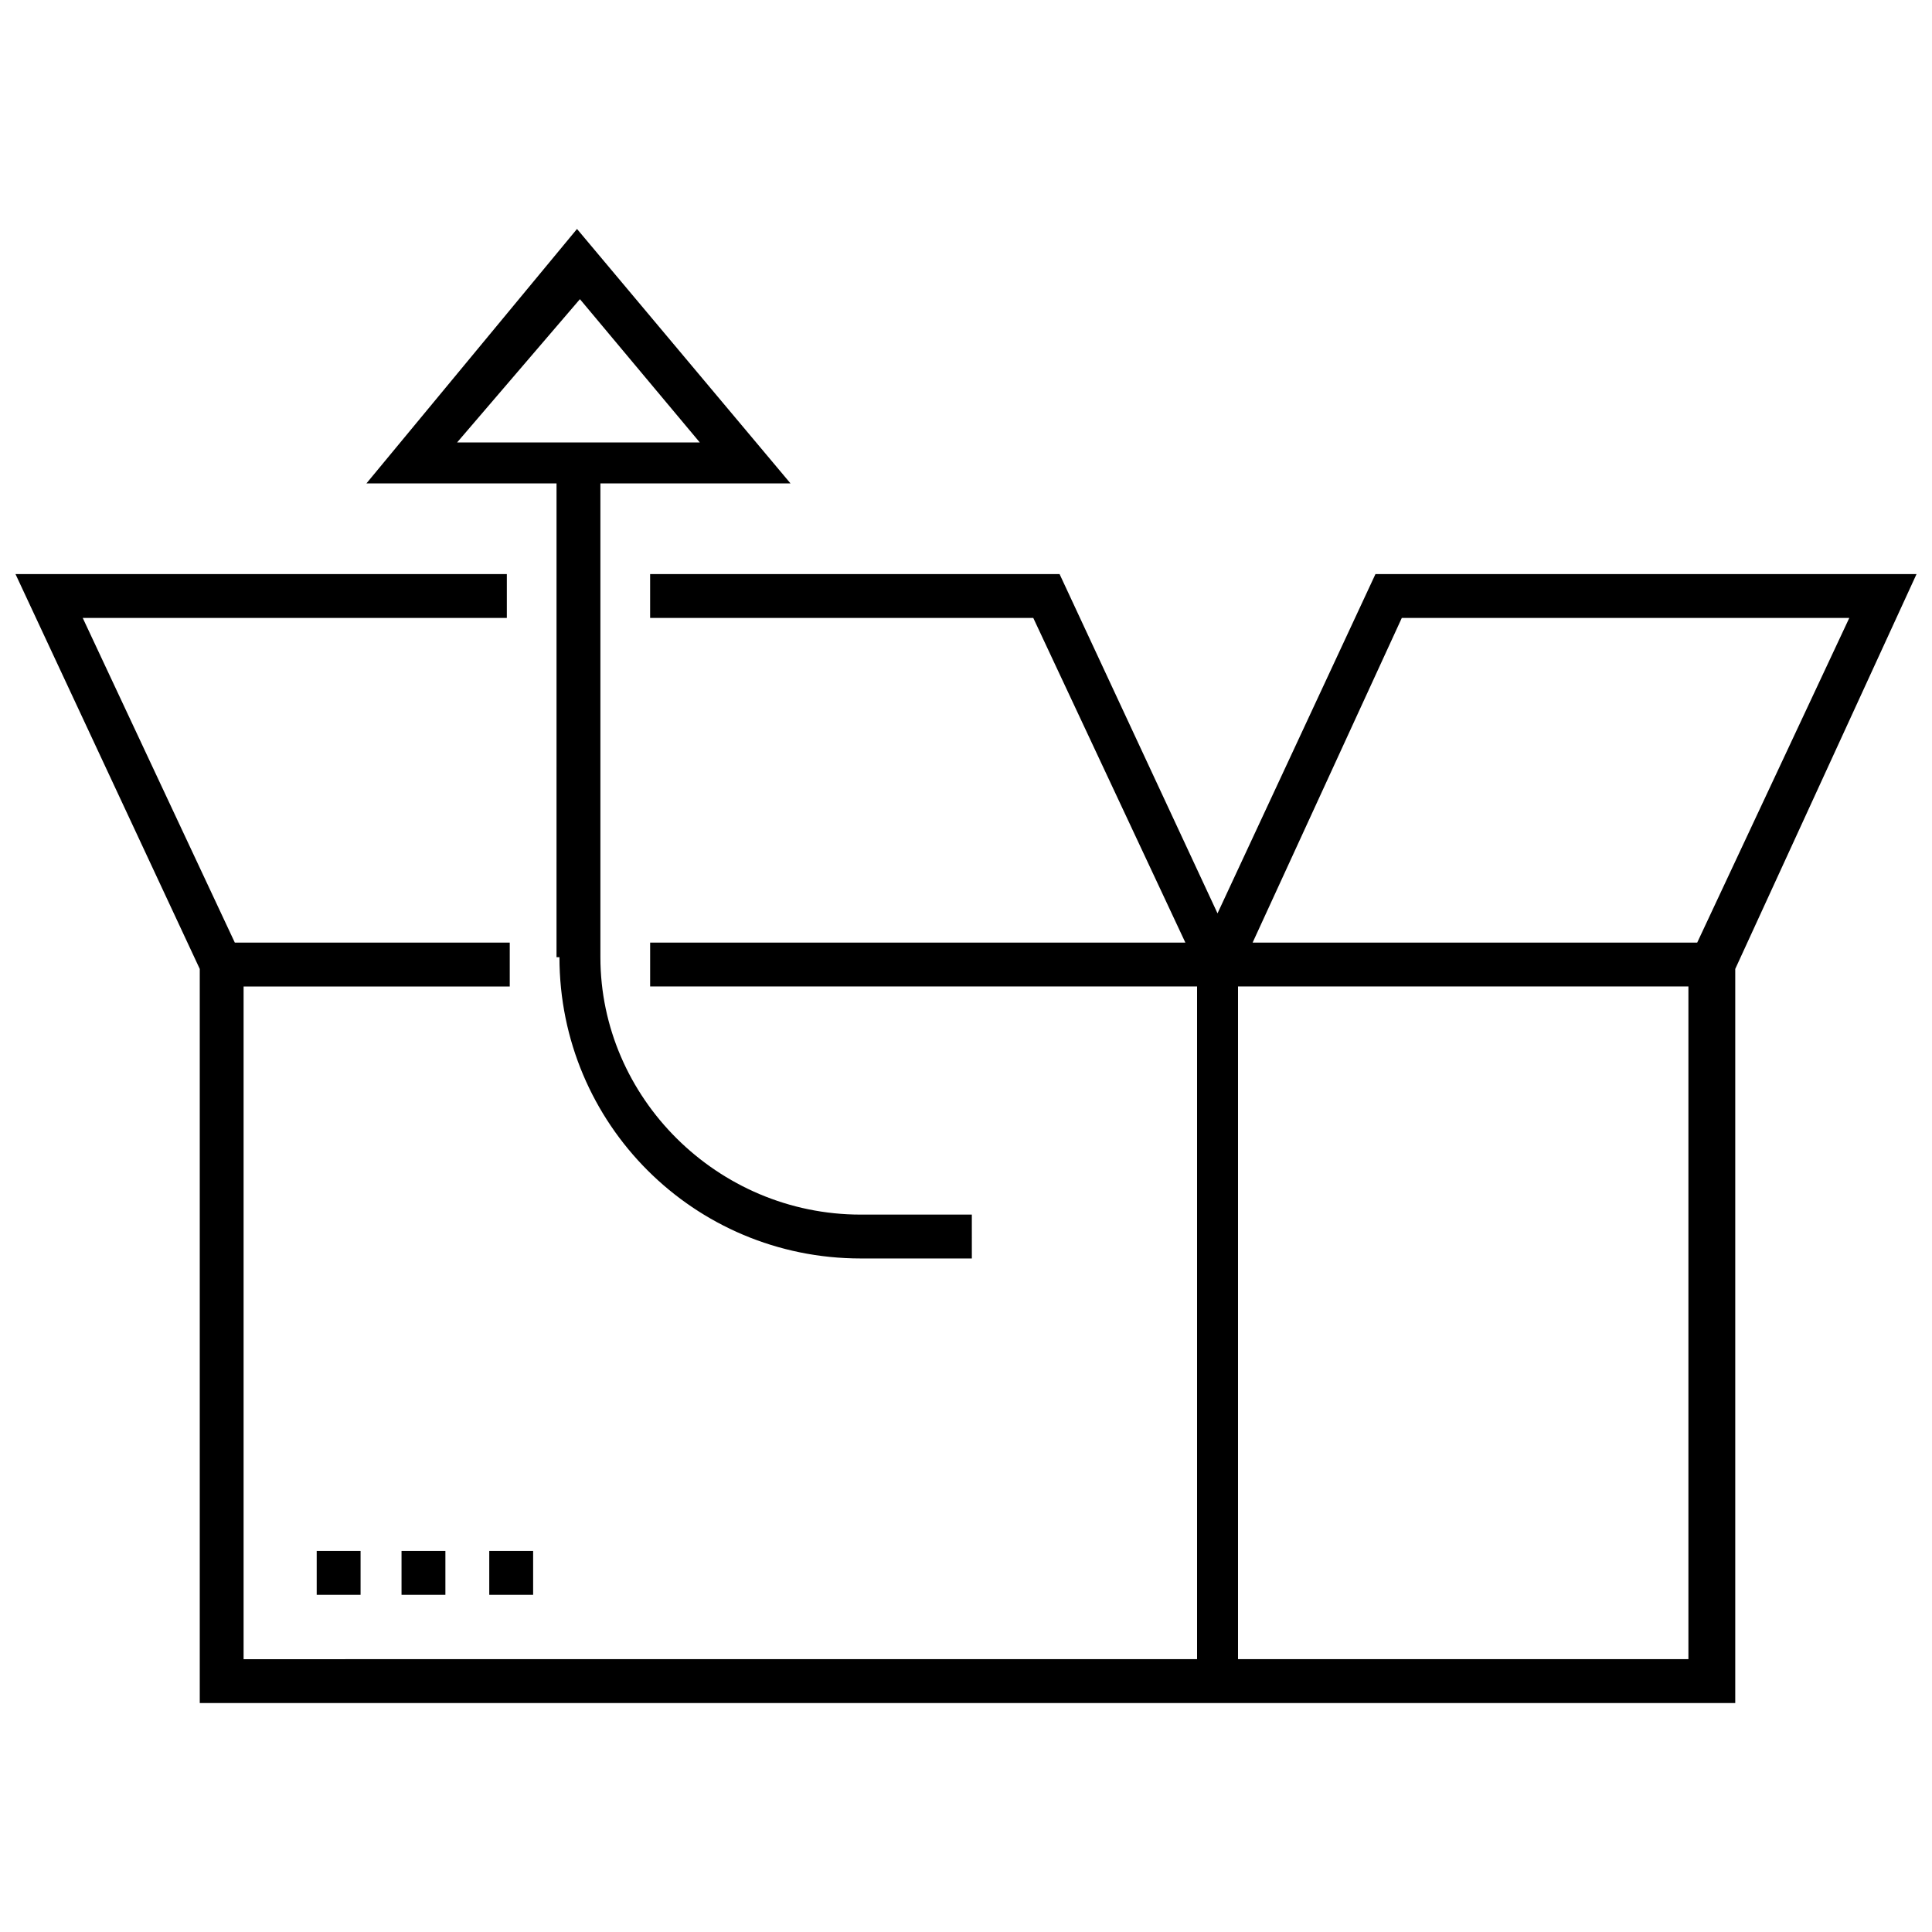
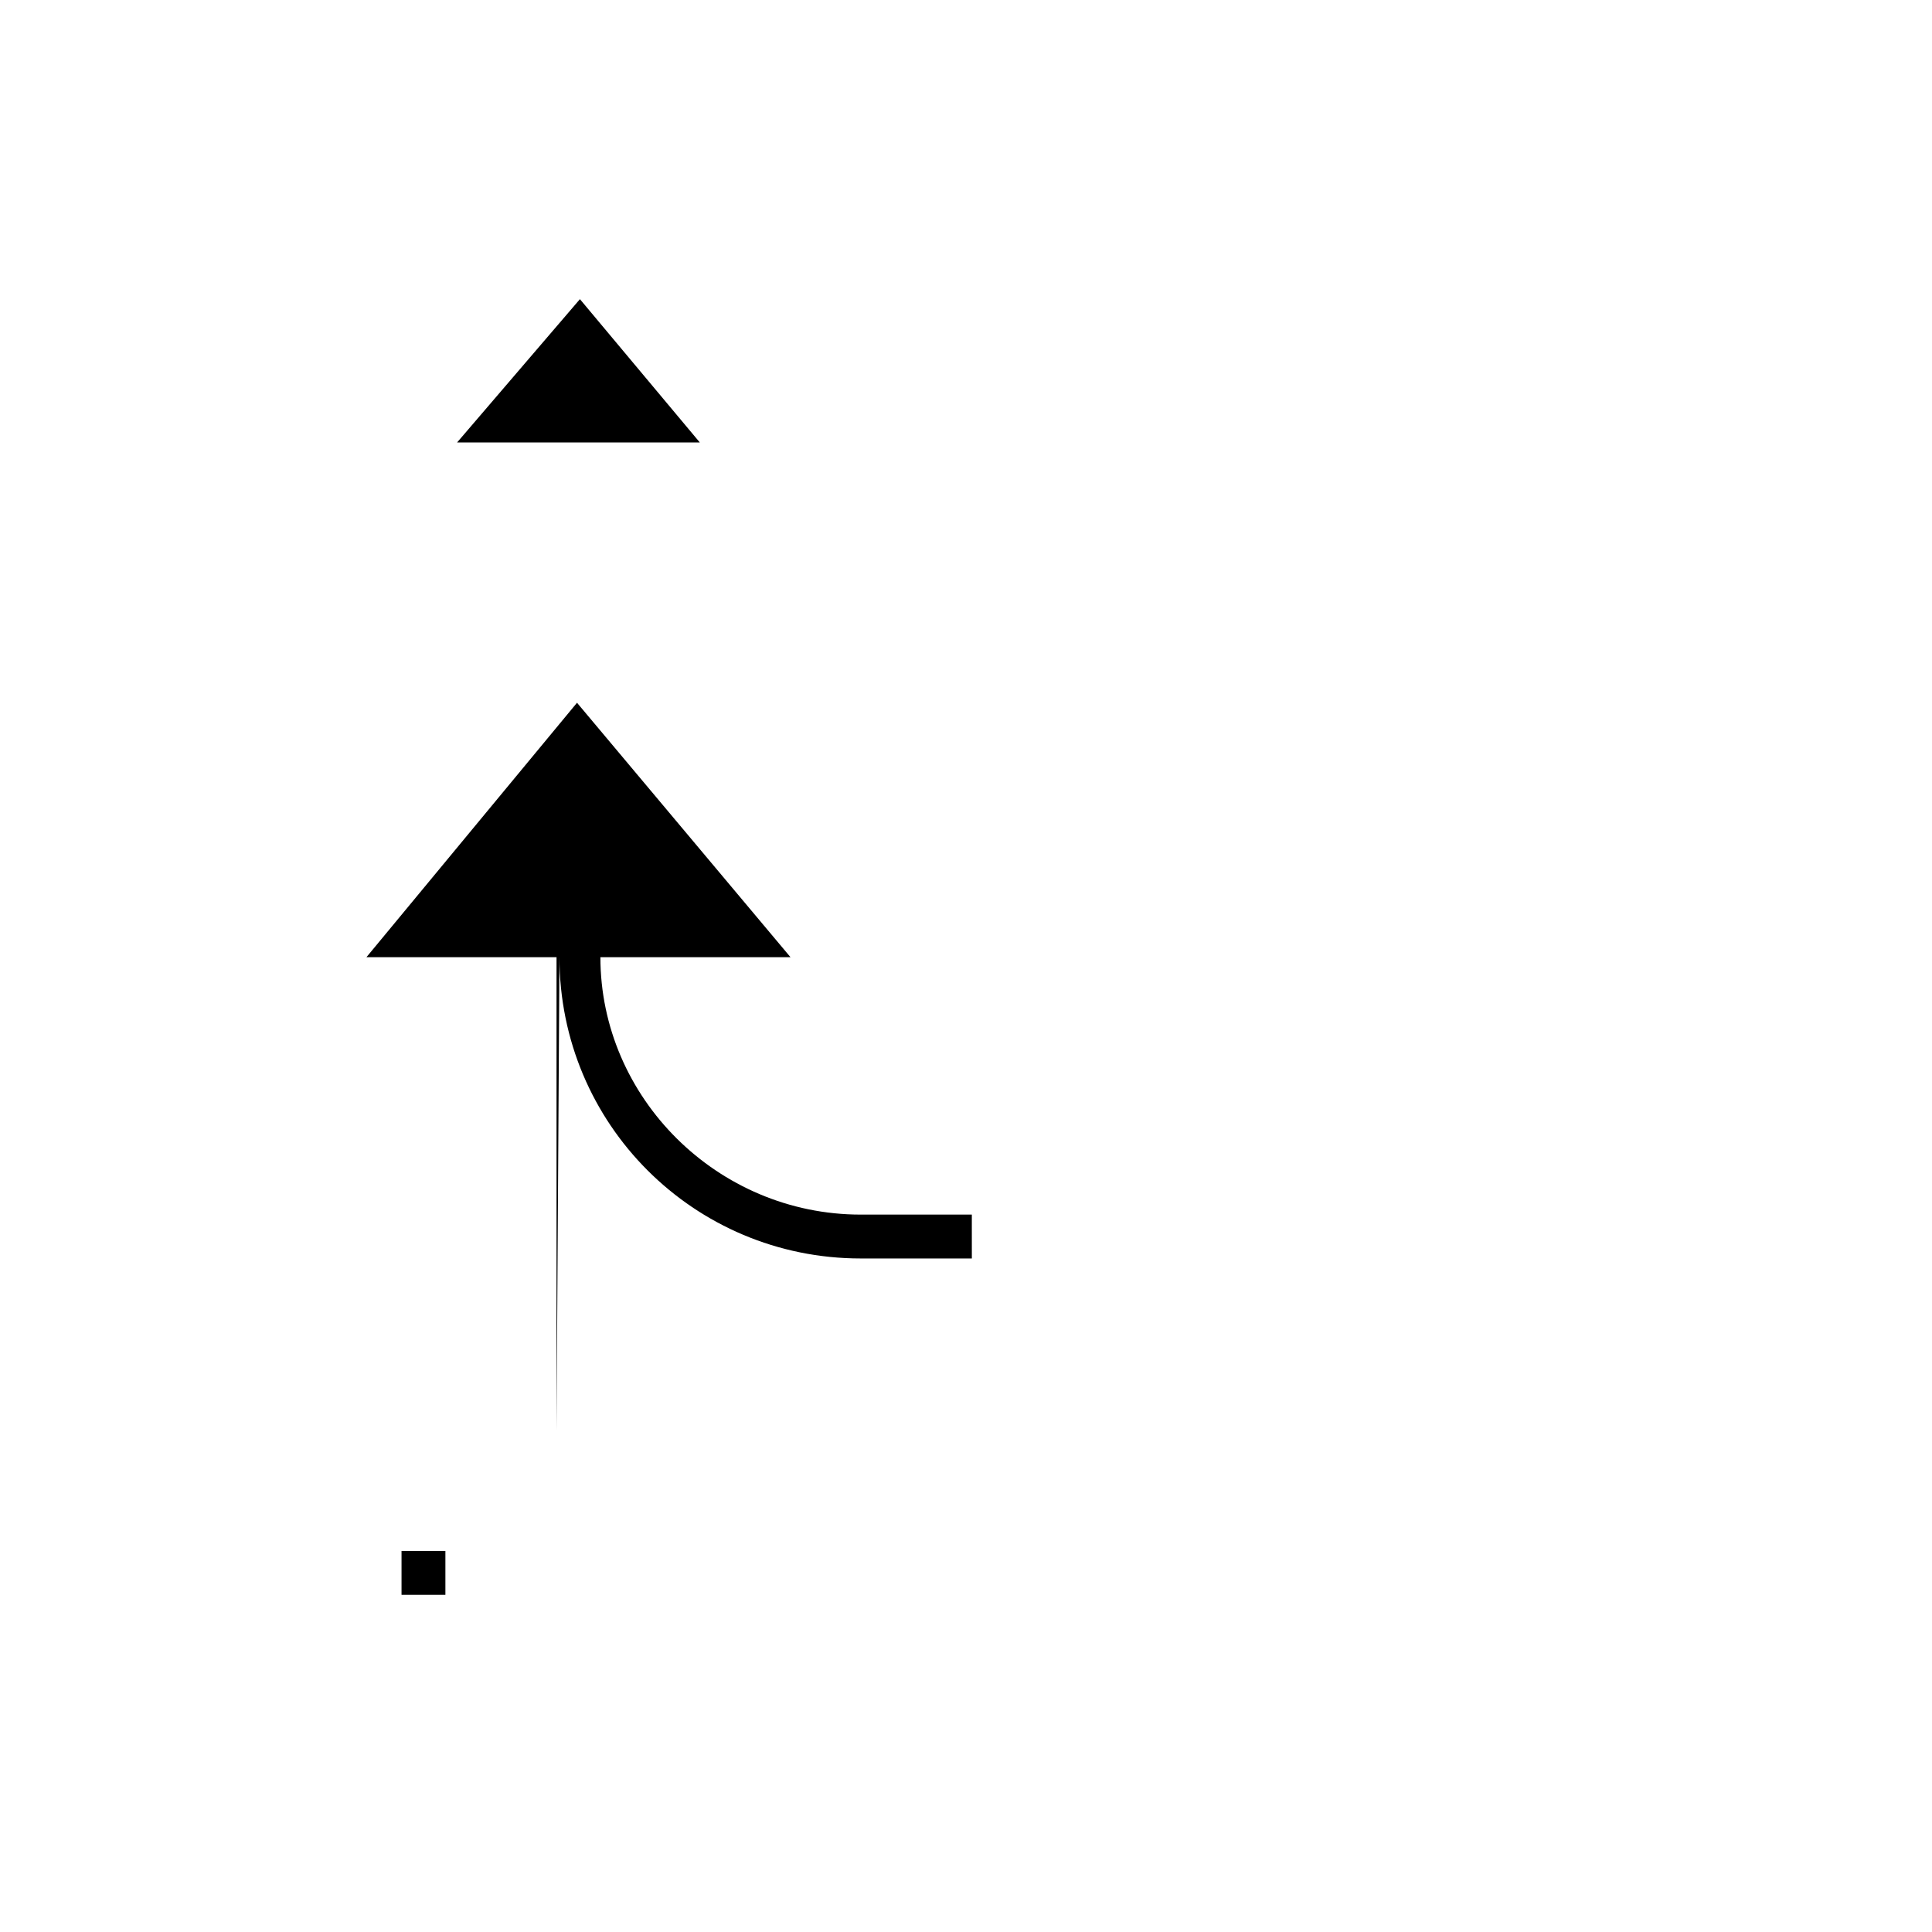
<svg xmlns="http://www.w3.org/2000/svg" width="800px" height="800px" version="1.1" viewBox="144 144 512 512">
  <defs>
    <clipPath id="a">
      <path d="m148.09 296h503.81v300h-503.81z" />
    </clipPath>
  </defs>
-   <path d="m292.26 397.67c0 44.18 35.652 79.836 79.836 79.836h29.453l-0.004-11.625h-29.453c-37.977 0-68.98-31.004-68.98-68.211v-125.56h50.383l-56.582-67.434-55.809 67.434h50.383l-0.004 125.56zm5.426-174.39 31.777 37.98h-64.332z" />
+   <path d="m292.26 397.67c0 44.18 35.652 79.836 79.836 79.836h29.453l-0.004-11.625h-29.453c-37.977 0-68.98-31.004-68.98-68.211h50.383l-56.582-67.434-55.809 67.434h50.383l-0.004 125.56zm5.426-174.39 31.777 37.98h-64.332z" />
  <g clip-path="url(#a)">
-     <path d="m651.9 296.14h-143.39l-41.855 89.91-41.855-89.91h-108.51v11.625h101.54l40.305 86.035h-141.84v11.625h144.94v178.27l-252.68 0.004v-178.27h70.535v-11.625l-72.859-0.004-40.305-86.035h112.39v-11.625h-130.21l48.832 104.64v194.55h406.92v-194.55zm-136.41 11.625h118.59l-40.305 86.035h-117.82zm75.957 275.93h-119.36v-178.27h119.36z" />
-   </g>
-   <path d="m227.93 555.02h11.625v11.625h-11.625z" />
+     </g>
  <path d="m250.41 555.02h11.625v11.625h-11.625z" />
-   <path d="m273.66 555.02h11.625v11.625h-11.625z" />
</svg>